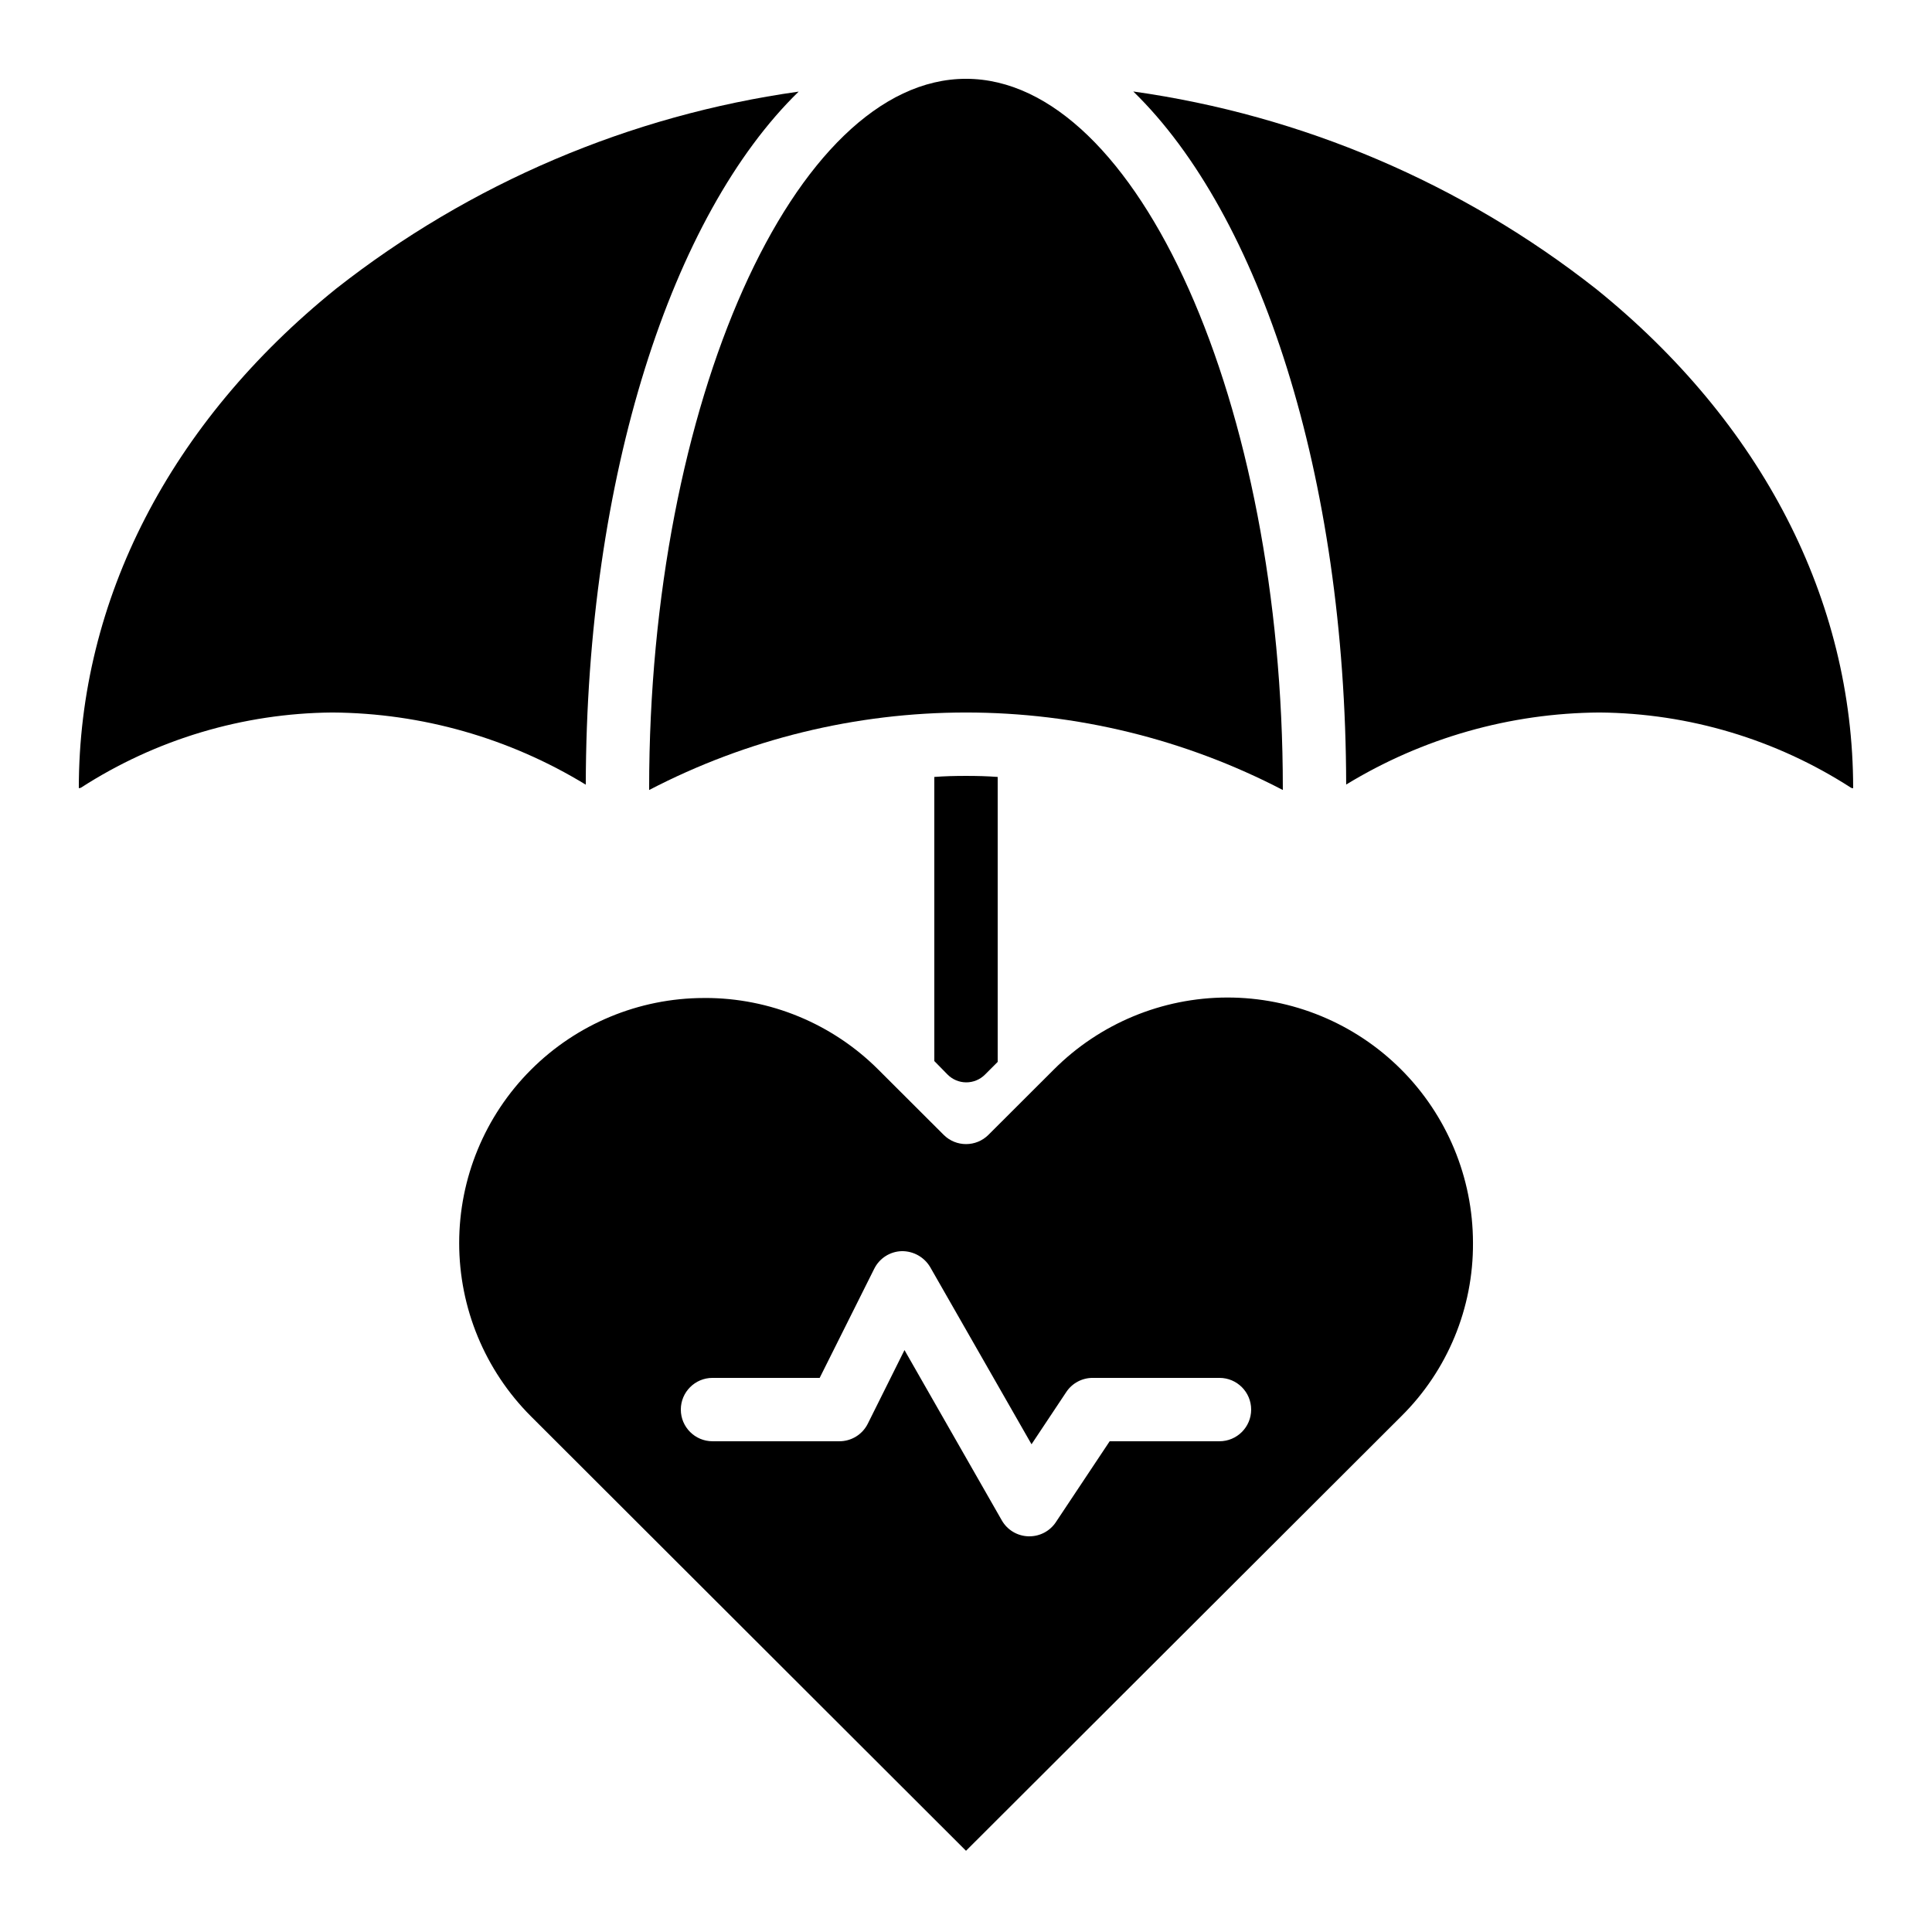
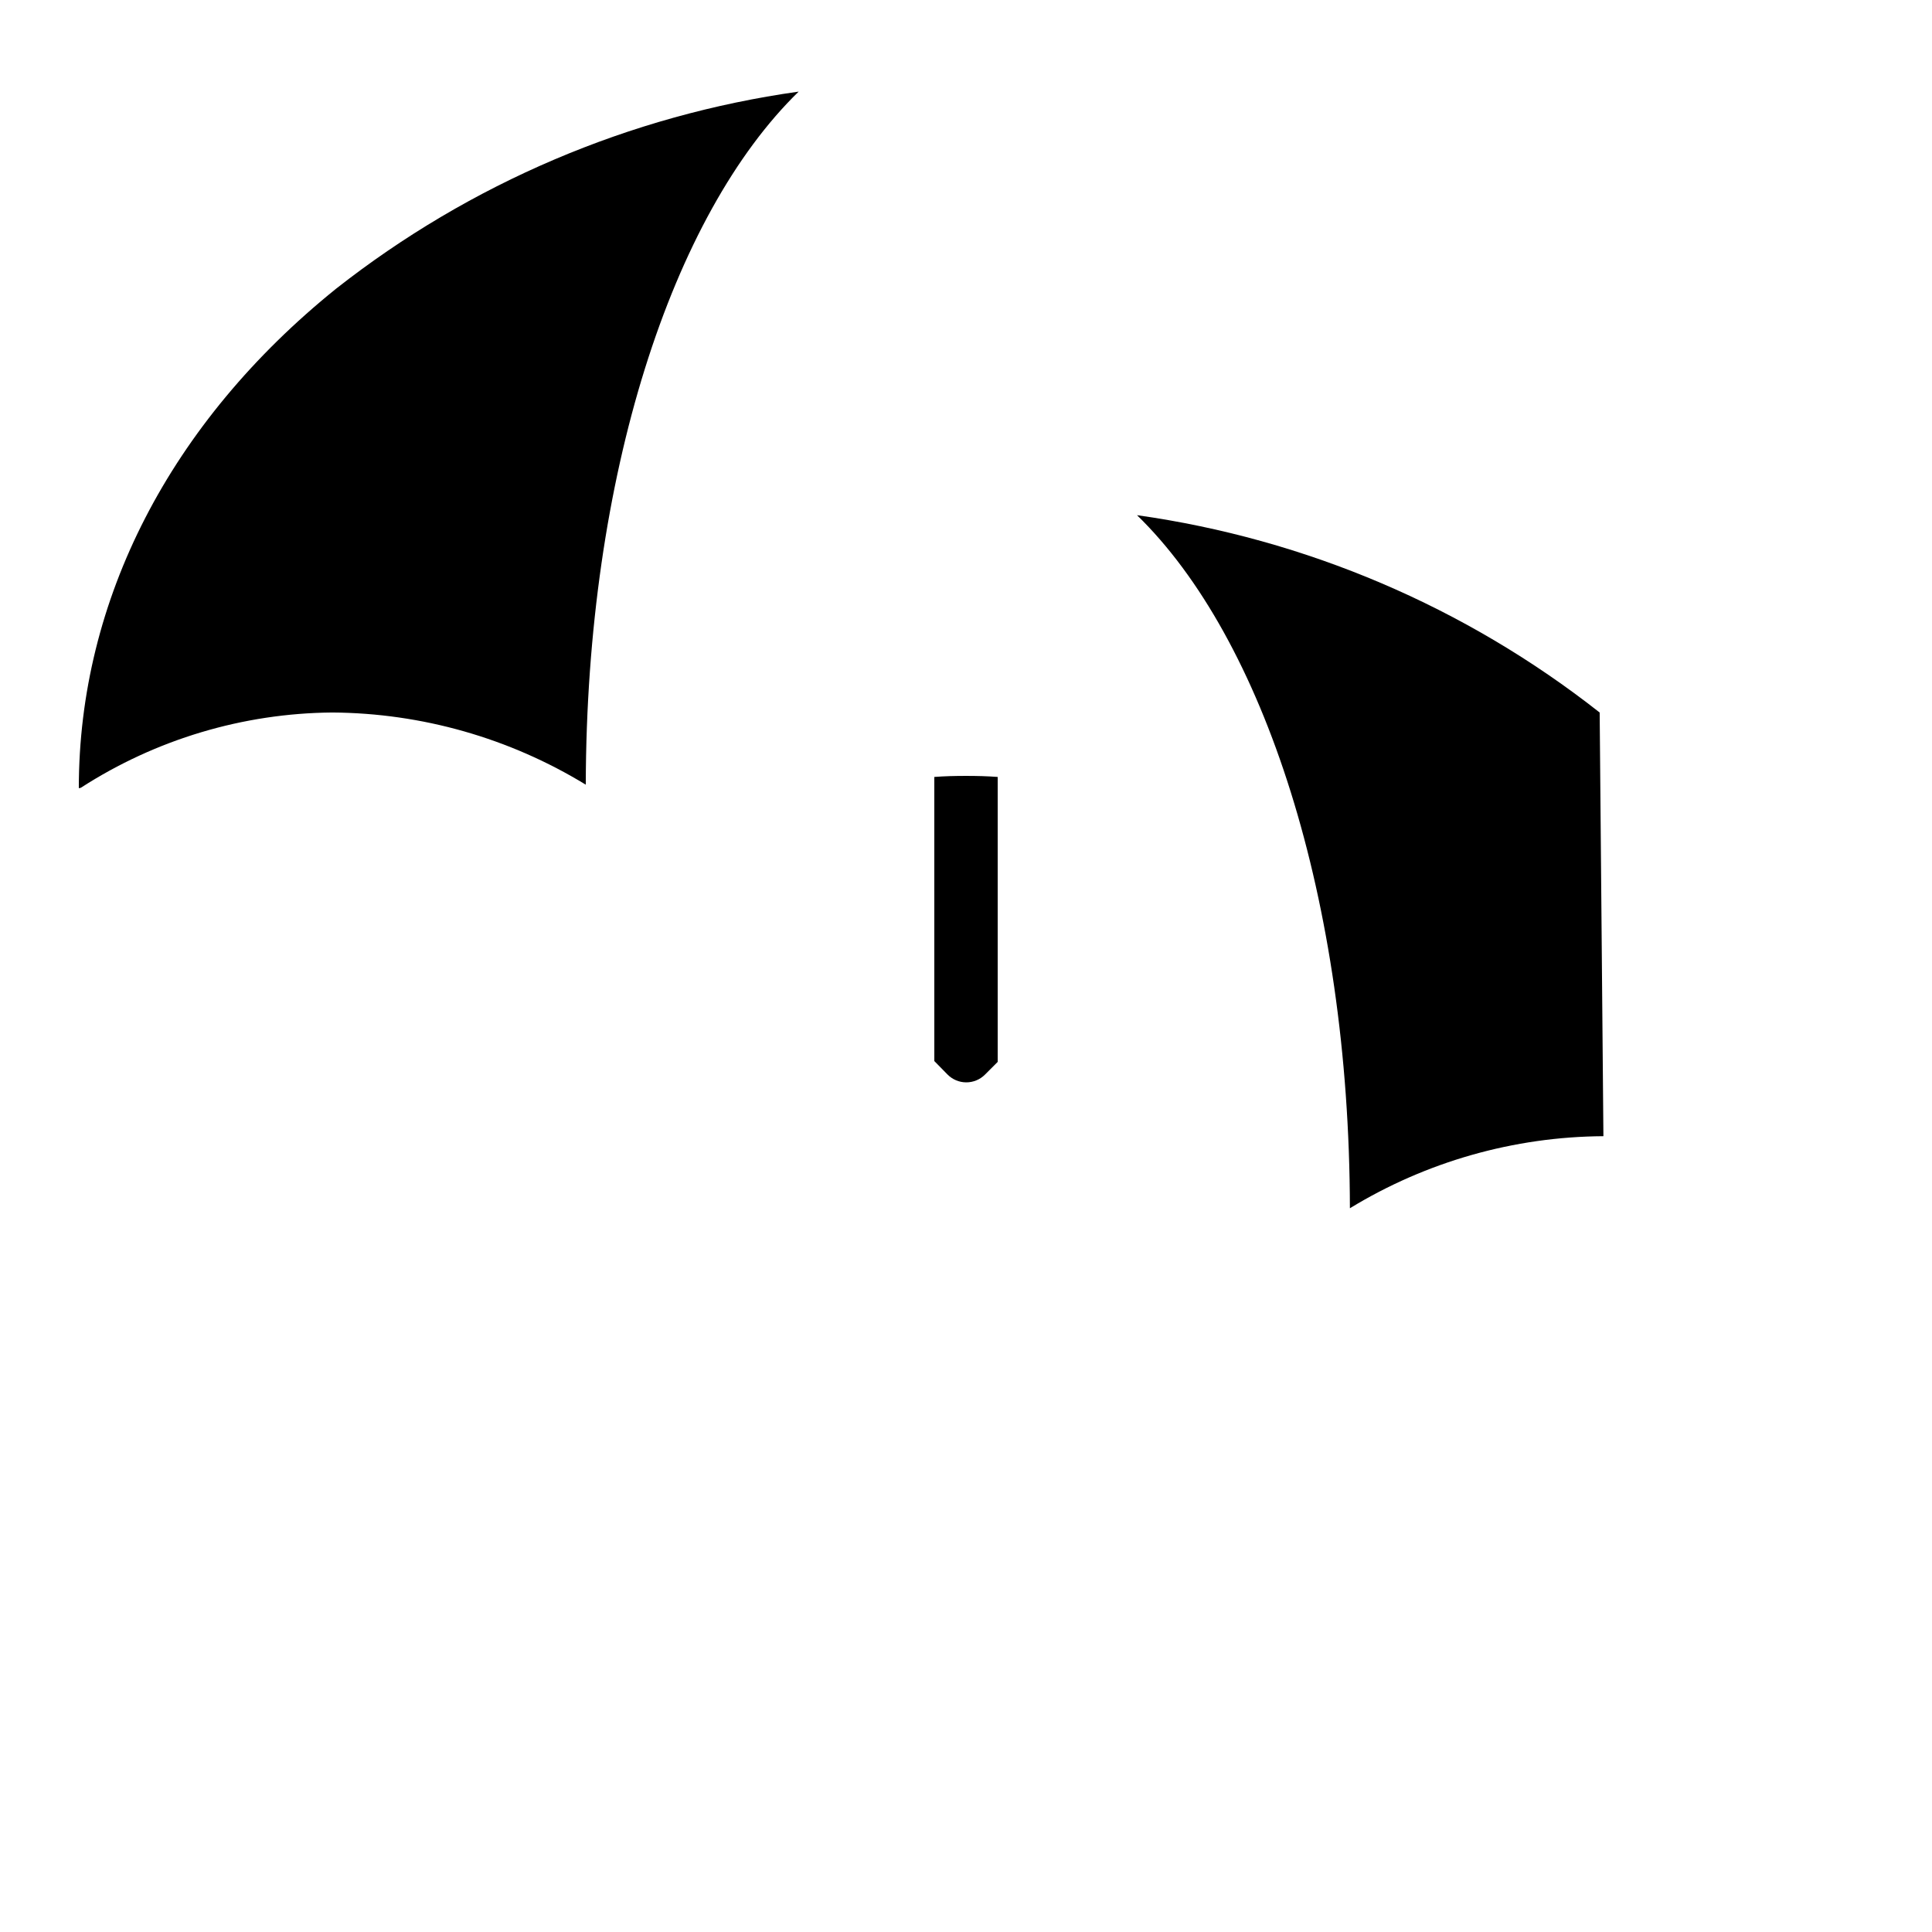
<svg xmlns="http://www.w3.org/2000/svg" fill="#000000" width="800px" height="800px" version="1.1" viewBox="144 144 512 512">
  <g>
    <path d="m405.04 428.77 3.359-3.359v-75.512c-2.754-0.211-5.508-0.277-8.398-0.277-2.887 0-5.644 0.066-8.398 0.277l0.004 75.293 3.441 3.512c1.309 1.352 3.106 2.121 4.984 2.133s3.684-0.73 5.008-2.066z" />
-     <path d="m316.03 353.36c25.934-13.492 54.734-20.539 83.969-20.539 29.23 0 58.035 7.047 83.965 20.539v-0.496c0-101.89-38.445-187.98-83.965-187.98s-83.969 86.086-83.969 187.98z" />
-     <path d="m567.93 332.82c23.641 0.203 46.734 7.117 66.598 19.934 0.176 0.098 0.375 0.145 0.578 0.133 0-49.895-24.207-96.898-68.164-132.35v0.004c-35.539-27.953-77.84-45.996-122.61-52.297 33.586 32.664 56.258 101.78 56.418 183.67h0.004c20.242-12.352 43.469-18.953 67.18-19.094z" />
-     <path d="m330.8 408.48h-0.285c-17.207 0.027-33.699 6.887-45.852 19.066-12.156 12.18-18.98 28.684-18.977 45.891s6.836 33.707 18.996 45.879l115.32 115.16 115.34-115.14c12.266-12.133 19.117-28.699 19.012-45.949v-0.066c-0.023-17.25-6.894-33.785-19.109-45.969-12.211-12.184-28.766-19.02-46.016-19-17.25 0.023-33.789 6.894-45.973 19.105l-17.305 17.281c-3.281 3.277-8.598 3.277-11.875 0l-17.312-17.281c-12.191-12.184-28.727-19.012-45.957-18.984zm52.176 67.09c3.074-0.039 5.938 1.559 7.516 4.199l26.871 46.98 9.238-13.887v-0.004c1.562-2.32 4.184-3.711 6.984-3.703h33.586c4.641 0 8.398 3.762 8.398 8.398 0 4.637-3.758 8.395-8.398 8.395h-29.094l-14.273 21.453v0.004c-1.562 2.34-4.195 3.742-7.012 3.734h-0.285c-2.906-0.094-5.555-1.68-7.004-4.199l-25.805-45.156-9.73 19.523c-1.43 2.859-4.359 4.66-7.559 4.641h-33.586c-4.637 0-8.398-3.758-8.398-8.395 0-4.637 3.762-8.398 8.398-8.398h28.398l14.469-28.945v0.004c1.383-2.777 4.188-4.562 7.285-4.644z" />
+     <path d="m567.93 332.82v0.004c-35.539-27.953-77.84-45.996-122.61-52.297 33.586 32.664 56.258 101.78 56.418 183.67h0.004c20.242-12.352 43.469-18.953 67.18-19.094z" />
    <path d="m232.06 332.82c23.711 0.156 46.938 6.769 67.176 19.129 0.168-81.895 22.855-151.01 56.418-183.67-44.762 6.285-87.059 24.309-122.59 52.234-43.969 35.453-68.176 82.457-68.176 132.35 0.207 0.016 0.41-0.031 0.59-0.133 19.859-12.809 42.953-19.715 66.586-19.91z" />
  </g>
</svg>